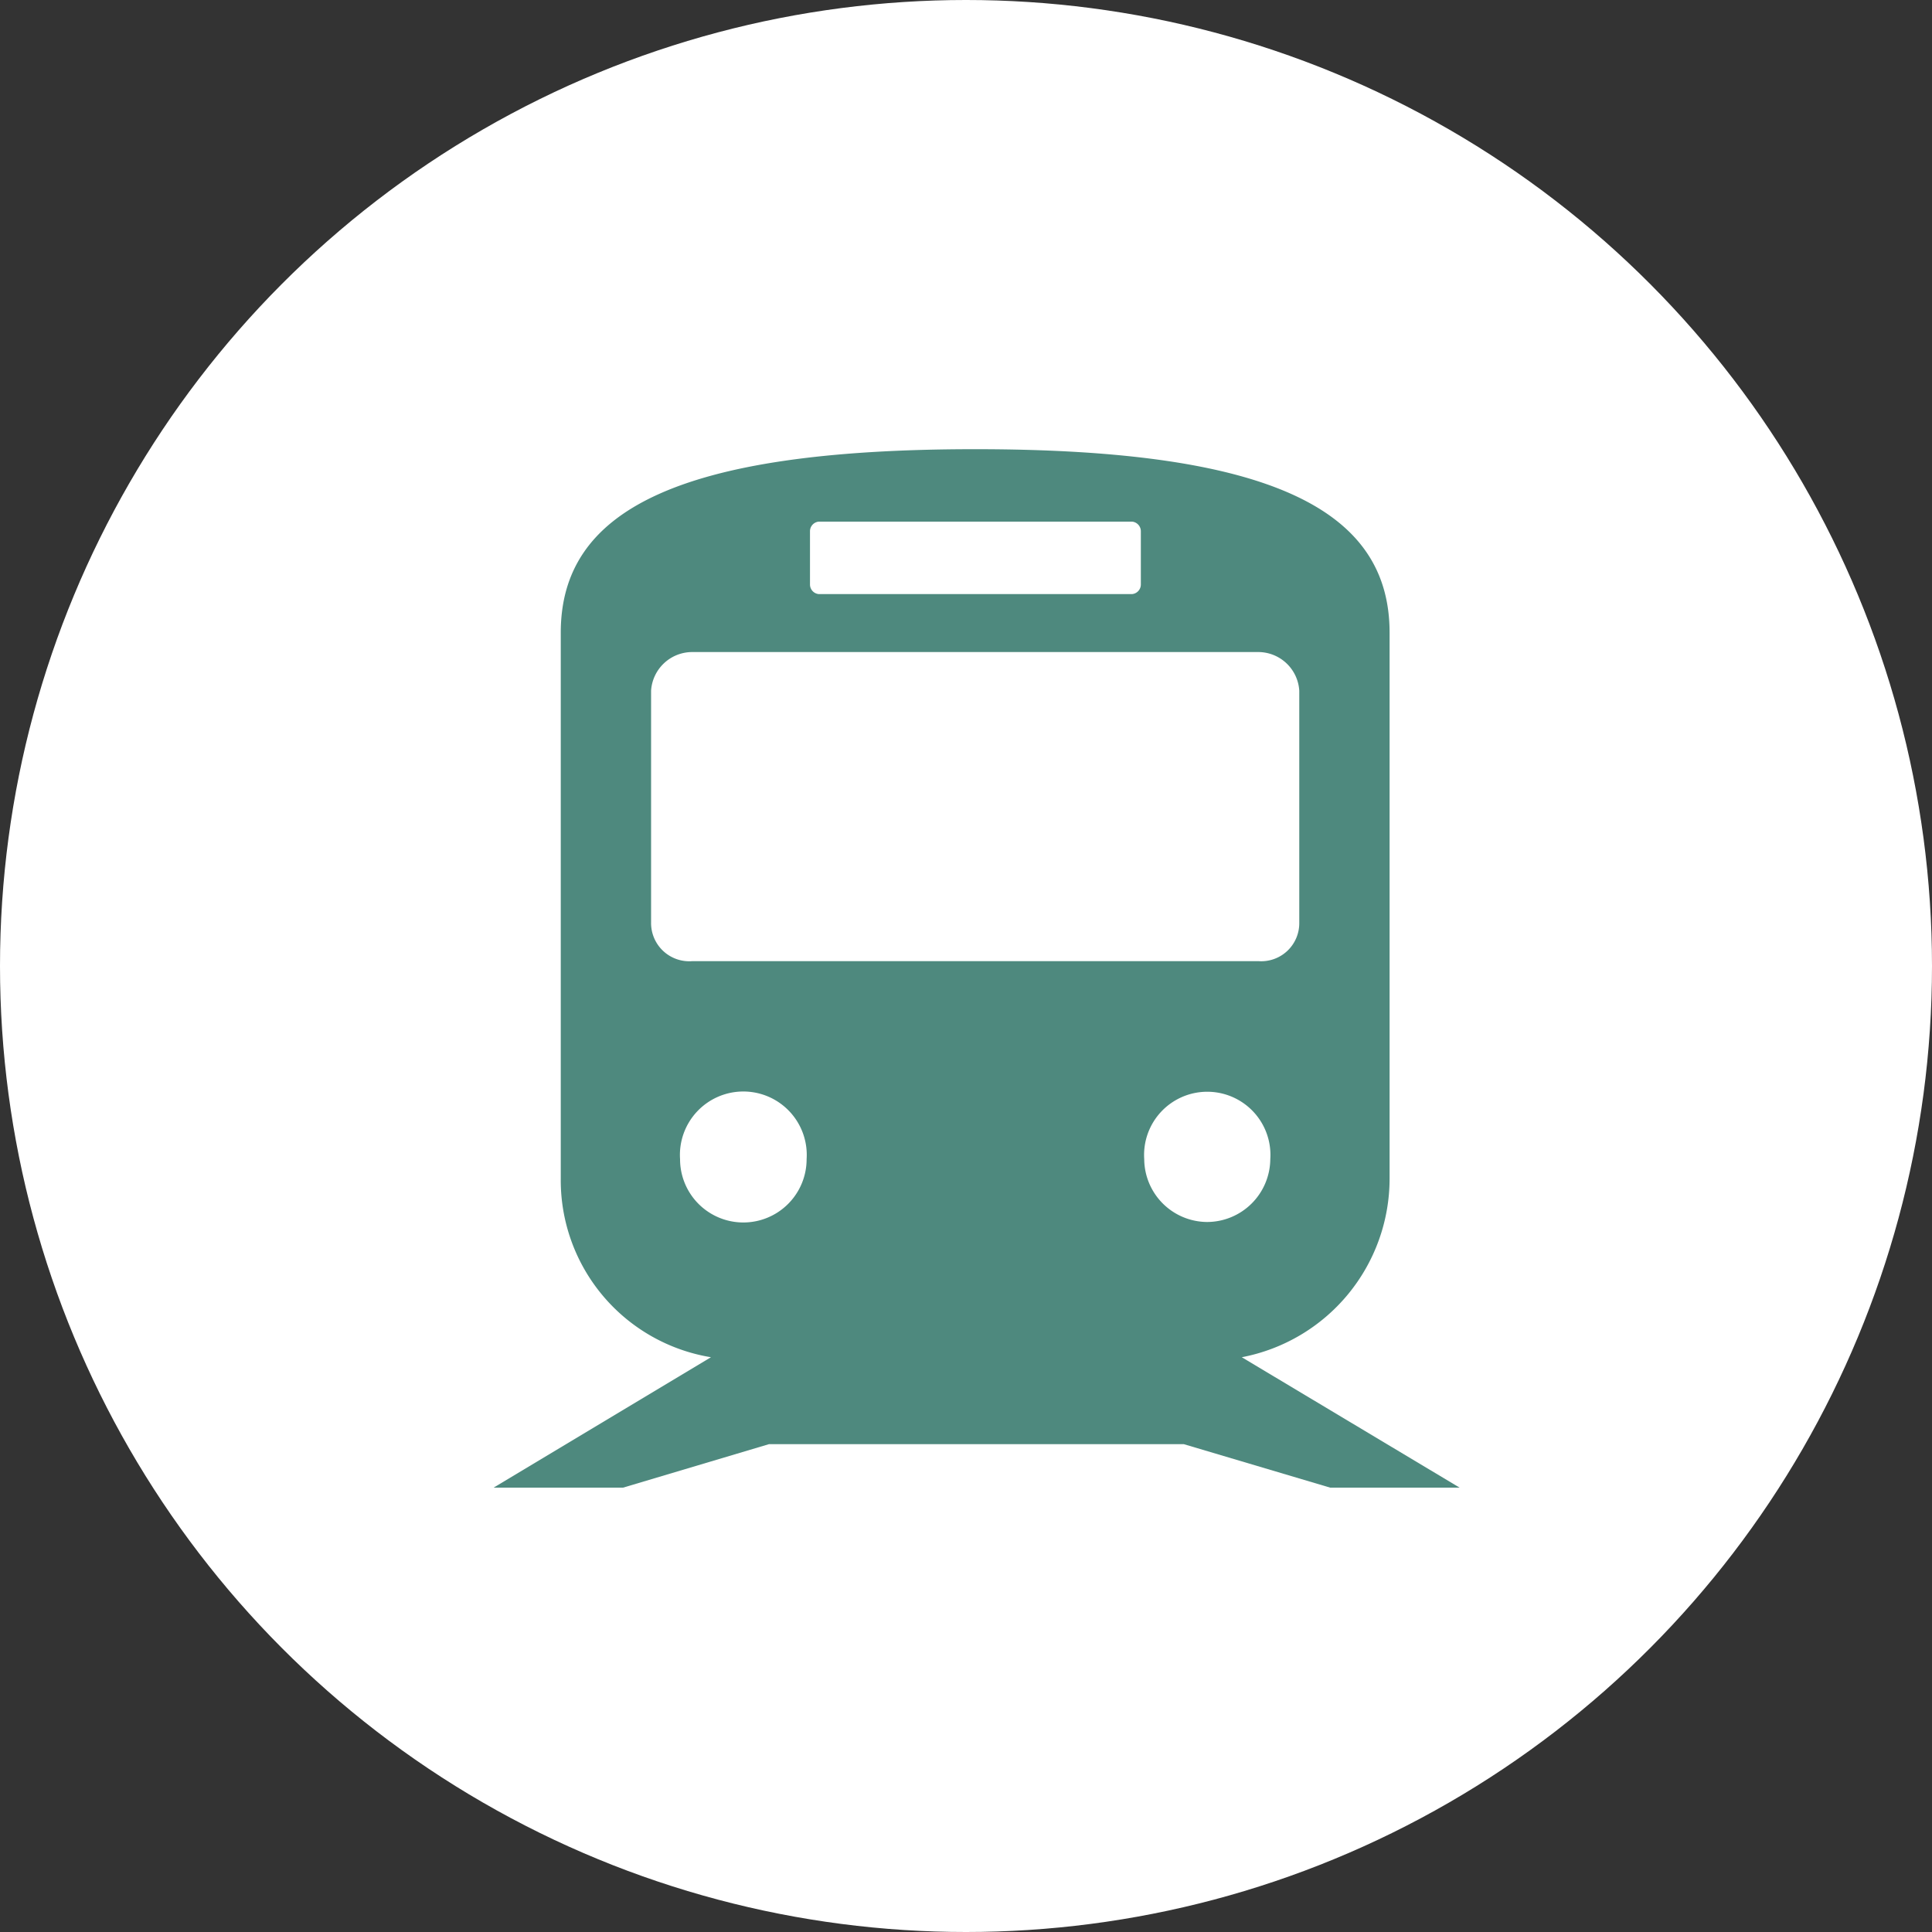
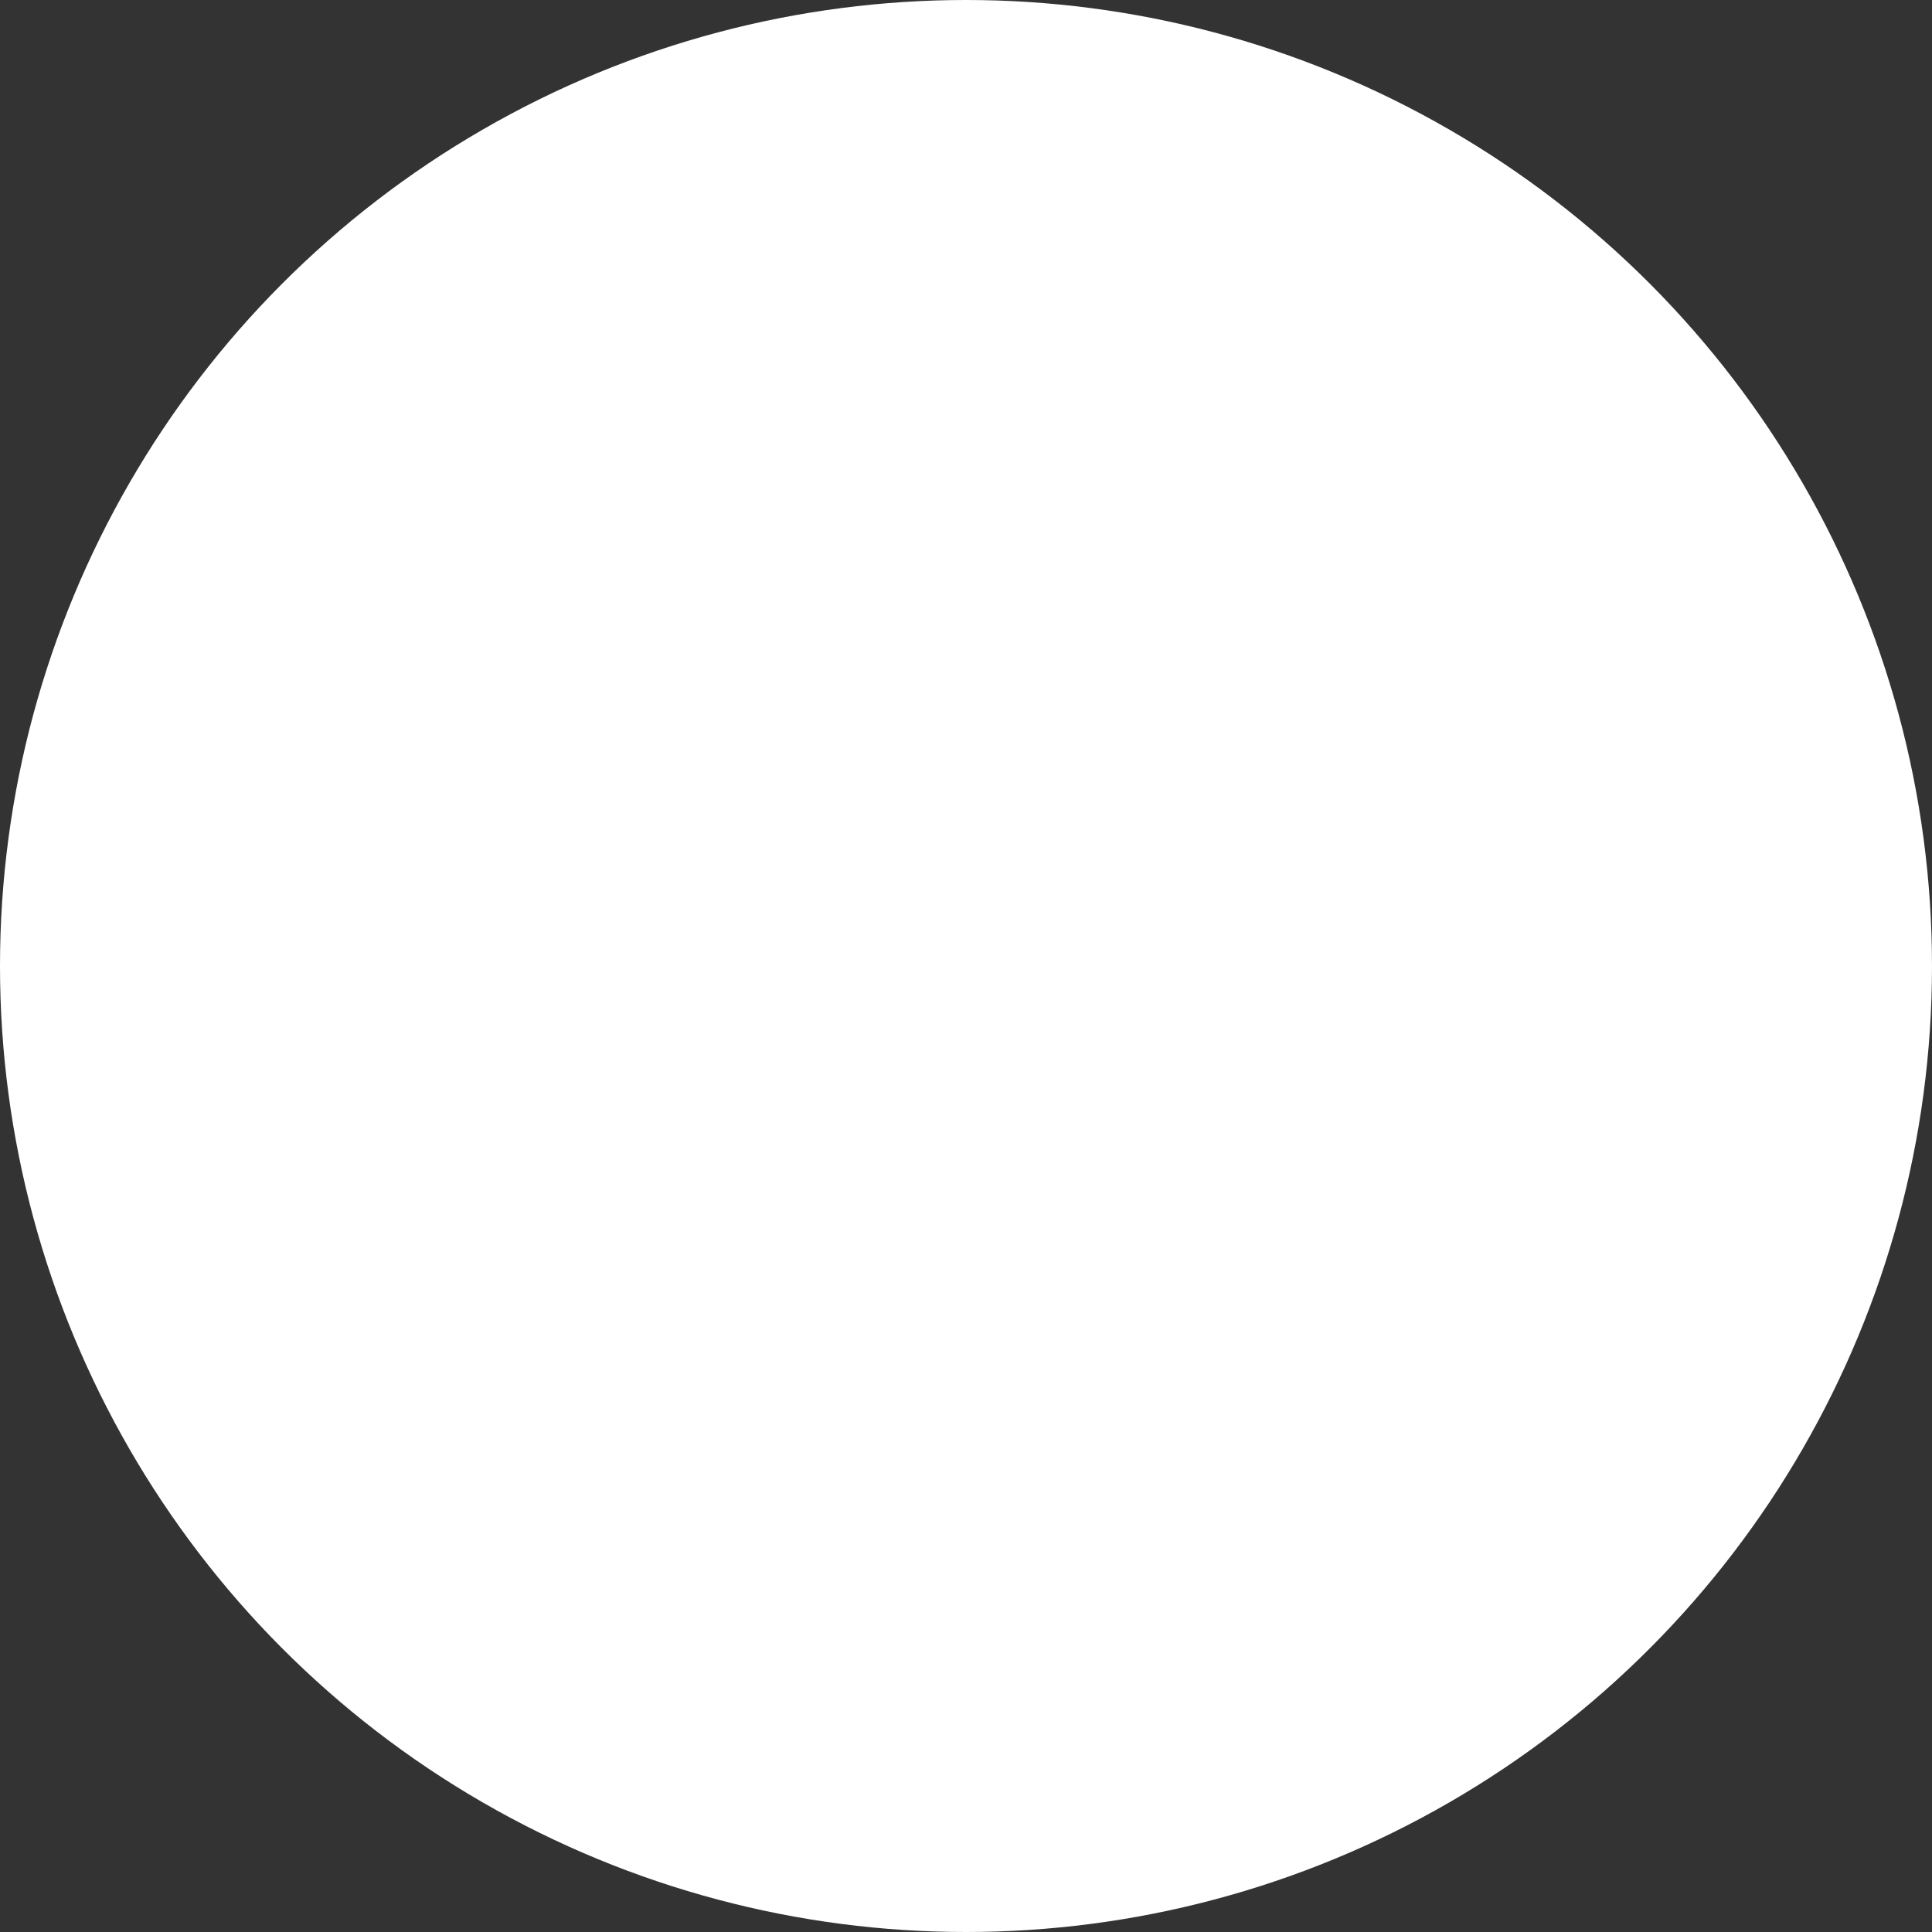
<svg xmlns="http://www.w3.org/2000/svg" id="icn_about12.svg" width="40" height="40" viewBox="0 0 40 40">
  <rect x="0" y="0" width="40" height="40" fill="#333333" stroke="none" />
  <defs>
    <style>
      .cls-1 {
        fill: #fff;
      }

      .cls-2 {
        fill: #4e897e;
        fill-rule: evenodd;
      }
    </style>
  </defs>
  <circle id="楕円形_1" data-name="楕円形 1" class="cls-1" cx="20" cy="20" r="20" />
-   <path id="シェイプ_633" data-name="シェイプ 633" class="cls-2" d="M1033.54,25137.8h2.68l-4.51-2.7a3.767,3.767,0,0,0,3.06-3.7v-11.3c0-2.5-2.36-3.8-8.58-3.8s-8.58,1.3-8.58,3.8v11.3a3.713,3.713,0,0,0,3.11,3.7l-4.5,2.7h2.68l3.02-.9h8.59Zm-2.55-5.5a1.31,1.31,0,0,1-1.3-1.3,1.308,1.308,0,1,1,2.61,0A1.312,1.312,0,0,1,1030.99,25132.3Zm-8.22-14.3a0.2,0.2,0,0,1,.18-0.2h6.49a0.2,0.2,0,0,1,.18.2v1.1a0.2,0.2,0,0,1-.18.2h-6.49a0.2,0.2,0,0,1-.18-0.2v-1.1Zm-3.29,8.1v-4.8a0.854,0.854,0,0,1,.85-0.8h11.73a0.852,0.852,0,0,1,.84.8v4.8a0.788,0.788,0,0,1-.84.8h-11.73A0.791,0.791,0,0,1,1019.48,25126.1Zm0.6,4.9a1.313,1.313,0,1,1,2.62,0A1.31,1.31,0,0,1,1020.08,25131Z" transform="translate(-1006 -25107)" />
</svg>